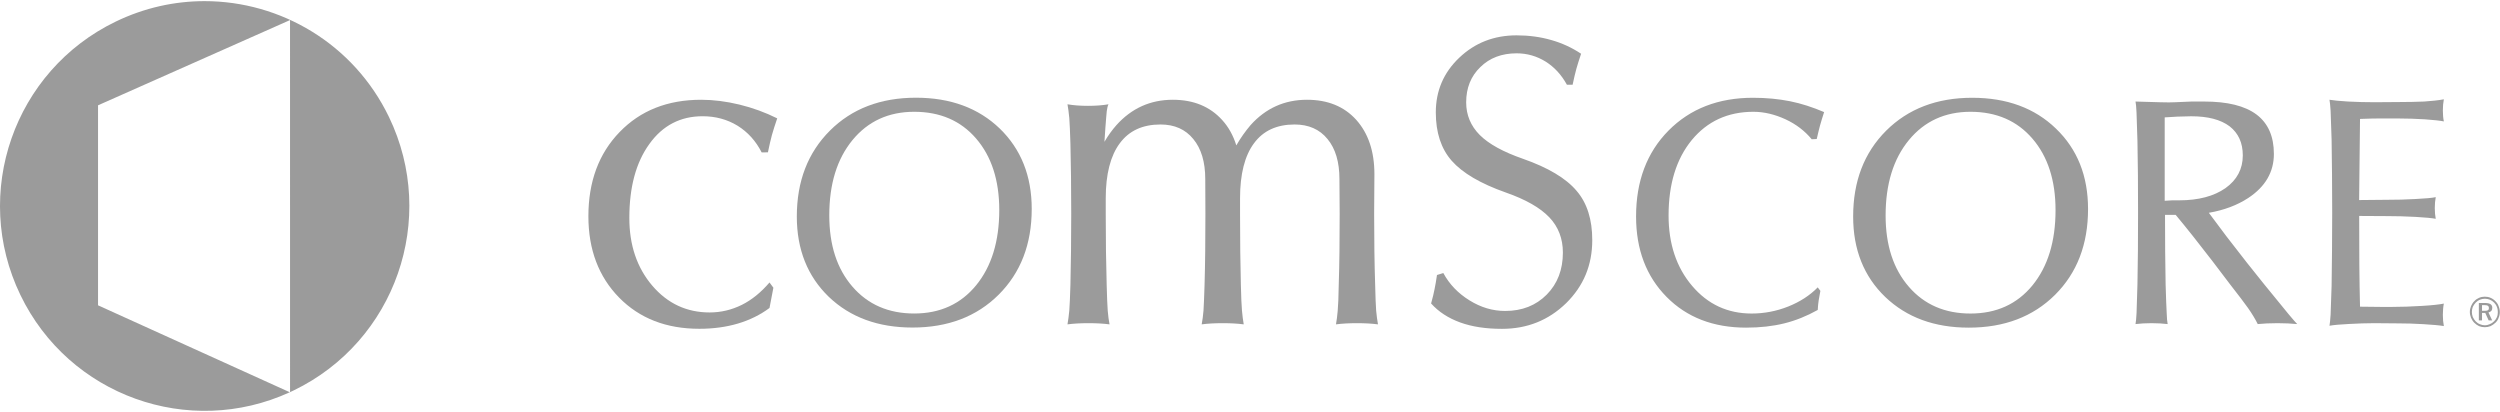
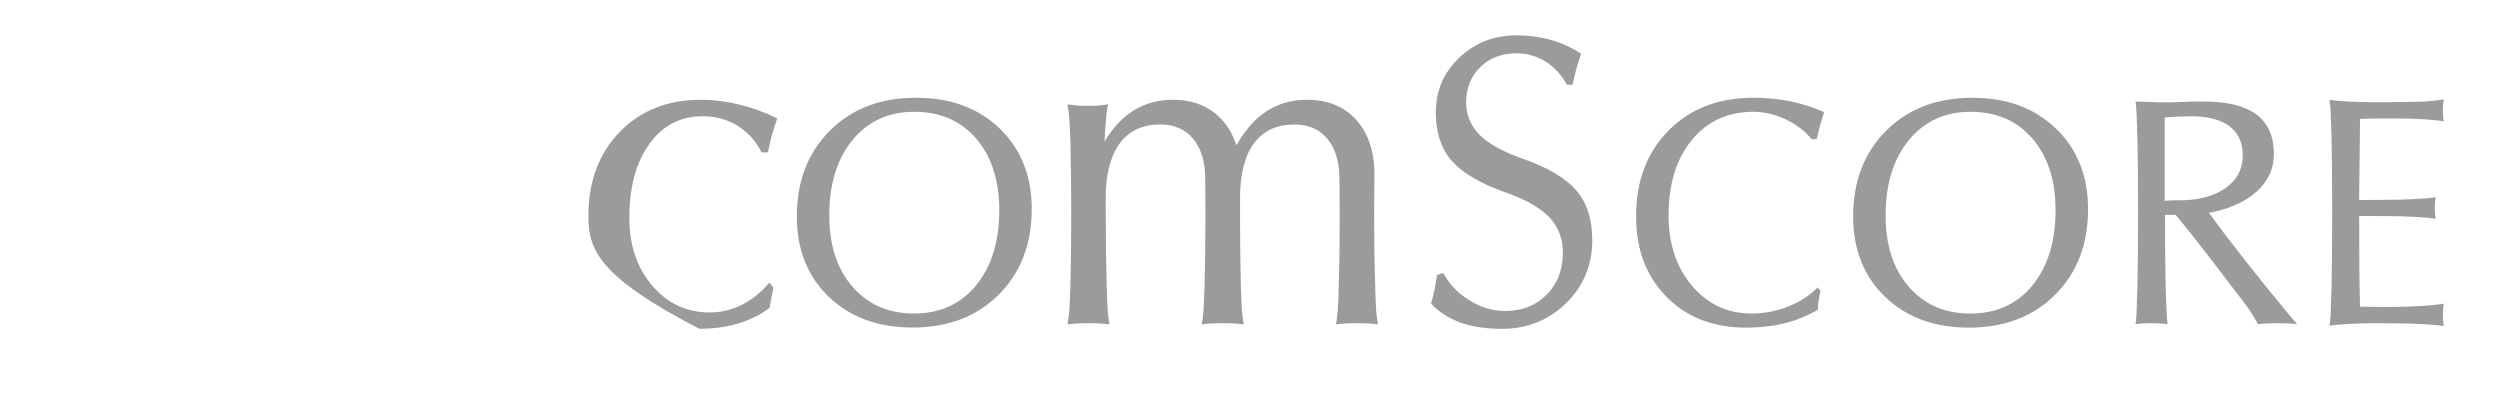
<svg xmlns="http://www.w3.org/2000/svg" width="1591px" height="262px" viewBox="0 0 1591 262" version="1.1">
  <title>comscore</title>
  <desc>Created with Sketch.</desc>
  <defs />
  <g id="Page-1" stroke="none" stroke-width="1" fill="none" fill-rule="evenodd">
    <g id="comscore" fill="#9B9B9B" fill-rule="nonzero">
-       <path d="M1577.683,207.5 C1576.524,207.004 1575.61,206.397 1574.75,205.471 C1573.759,204.528 1573.107,203.433 1572.562,202.228 C1572.079,201.01 1571.809,199.788 1571.809,198.488 C1571.809,197.246 1572.079,195.991 1572.562,194.806 C1573.058,193.675 1573.677,192.633 1574.59,191.69 C1575.553,190.739 1576.524,190.03 1577.683,189.485 C1578.879,189.025 1580.075,188.804 1581.317,188.804 C1582.55,188.804 1583.791,189.025 1584.958,189.485 C1586.089,190.03 1587.146,190.739 1588.117,191.674 C1589.014,192.572 1589.751,193.581 1590.103,194.765 C1590.628,195.901 1590.882,197.197 1590.882,198.488 C1590.882,199.788 1590.628,201.01 1590.103,202.228 C1589.751,203.388 1589.014,204.446 1588.117,205.323 C1587.191,206.295 1586.191,207.004 1585.007,207.5 C1583.848,208.025 1582.631,208.238 1581.317,208.238 C1580.075,208.238 1578.879,208.025 1577.683,207.5 Z M1589.014,195.159 C1588.6,194.208 1587.965,193.273 1587.248,192.572 C1586.343,191.703 1585.528,191.141 1584.483,190.739 C1583.512,190.288 1582.427,190.03 1581.271,190.03 C1580.272,190.03 1579.17,190.288 1578.158,190.739 C1577.122,191.157 1576.253,191.785 1575.487,192.572 C1574.75,193.429 1574.123,194.298 1573.677,195.327 C1573.304,196.328 1573.107,197.394 1573.107,198.488 C1573.107,199.612 1573.304,200.674 1573.677,201.723 C1574.189,202.74 1574.807,203.741 1575.61,204.528 C1576.348,205.323 1577.245,205.901 1578.158,206.295 C1579.17,206.684 1580.272,206.93 1581.374,206.93 C1582.5,206.93 1583.623,206.684 1584.606,206.295 C1585.577,205.844 1586.511,205.258 1587.285,204.446 C1588.031,203.63 1588.678,202.74 1589.014,201.723 C1589.468,200.674 1589.62,199.612 1589.62,198.406 C1589.62,197.254 1589.468,196.225 1589.014,195.159 Z M1577.544,204.212 L1577.544,193.158 L1579.551,193.158 L1579.551,197.906 L1581.616,197.906 L1583.762,193.158 L1586.015,193.158 L1583.643,198.197 C1584.418,198.374 1585.007,198.73 1585.528,199.235 C1585.9,199.722 1586.089,200.395 1586.089,201.174 C1586.089,202.162 1585.761,202.9 1584.958,203.47 C1584.2,203.921 1583.074,204.212 1581.616,204.212 L1577.544,204.212 Z M1583.295,202.404 C1583.791,202.08 1583.951,201.621 1583.951,201.01 C1583.951,200.313 1583.791,199.956 1583.381,199.686 C1582.996,199.341 1582.242,199.235 1581.271,199.235 L1579.551,199.235 L1579.551,202.855 L1581.185,202.855 C1582.242,202.855 1582.943,202.716 1583.295,202.404 Z" id="path38" transform="translate(1581.345, 198.521) scale(-1, 1) rotate(-180) translate(-1581.345, -198.521) " />
-       <path d="M863.487,67.059 C858.542,67.059 854.126,66.826 850.214,66.301 C850.624,68.695 851.054,71.586 851.316,74.948 C851.623,78.343 851.865,83.849 851.976,91.504 C852.418,104.772 852.566,119.82 852.566,136.704 L852.418,158.742 C852.418,169.624 849.903,178.131 844.823,184.261 C839.826,190.403 832.813,193.507 823.927,193.507 C812.535,193.507 803.912,189.546 798.03,181.534 C792.143,173.625 789.165,161.899 789.165,146.569 L789.165,136.704 C789.165,119.82 789.349,104.772 789.689,91.504 C789.866,83.849 790.099,78.359 790.39,75.063 C790.697,71.713 791.049,68.843 791.508,66.301 C787.604,66.826 783.16,67.059 778.088,67.059 C773.107,67.059 768.634,66.826 764.75,66.301 C765.246,68.843 765.619,71.713 765.906,75.063 C766.131,78.359 766.336,83.849 766.582,91.504 C766.971,104.772 767.122,119.82 767.122,136.704 L767.028,158.742 C767.028,169.624 764.48,178.131 759.409,184.261 C754.411,190.403 747.451,193.507 738.578,193.507 C727.174,193.507 718.526,189.546 712.632,181.534 C706.72,173.625 703.693,161.899 703.693,146.569 L703.693,136.704 C703.693,119.82 703.898,104.772 704.291,91.504 C704.476,83.849 704.709,78.343 704.963,74.948 C705.262,71.586 705.606,68.695 706.11,66.301 C702.141,66.826 697.667,67.059 692.653,67.059 C687.692,67.059 683.313,66.826 679.344,66.301 C679.827,68.843 680.147,71.713 680.499,75.063 C680.761,78.359 680.987,83.849 681.22,91.504 C681.535,104.772 681.732,119.82 681.732,136.704 C681.732,153.317 681.535,168.119 681.22,181.186 C680.987,188.804 680.761,194.282 680.499,197.619 C680.147,201.006 679.827,203.905 679.344,206.361 C683.182,205.688 687.524,205.372 692.407,205.372 C697.237,205.372 701.628,205.688 705.446,206.361 C704.943,205.438 704.619,203.95 704.336,201.941 C704.168,199.895 703.804,196.369 703.46,191.338 L702.87,182.477 C705.16,186.459 707.794,190.03 710.501,193.105 C720.177,203.855 732.114,209.239 746.394,209.239 C759.564,209.239 770.018,204.934 777.798,196.34 C781.853,191.916 784.847,186.459 786.793,180.206 C789.53,184.974 792.602,189.271 795.863,193.105 C805.51,203.855 817.467,209.239 831.748,209.239 C844.971,209.239 855.404,204.987 863.11,196.463 C870.77,187.91 874.674,176.401 874.674,161.883 L874.506,136.704 C874.506,119.82 874.711,104.772 875.149,91.504 C875.301,83.849 875.563,78.359 875.784,75.063 C876.104,71.713 876.476,68.843 876.952,66.301 C873.003,66.826 868.493,67.059 863.487,67.059 M491.248,186.795 C490.417,183.703 489.585,180.038 488.7,175.766 L484.71,175.753 C481.04,182.974 475.932,188.656 469.373,192.732 C462.762,196.75 455.355,198.755 447.134,198.755 C433.099,198.755 421.732,192.929 413.285,181.133 C404.74,169.382 400.509,153.625 400.509,133.994 C400.509,116.736 405.339,102.415 415.087,90.963 C424.796,79.577 436.991,73.882 451.636,73.882 C458.784,73.882 465.592,75.51 472.065,78.696 C478.434,81.877 484.317,86.646 489.716,92.964 L492.182,89.618 L489.716,76.736 C483.879,72.377 477.119,69.052 469.635,66.826 C462.127,64.591 453.917,63.488 445.073,63.488 C424.001,63.488 407.057,70.089 394.027,83.325 C380.989,96.609 374.451,113.887 374.451,135.08 C374.451,157.151 381.091,175.06 394.336,188.701 C407.608,202.429 424.878,209.239 446.228,209.239 C454.02,209.239 462.127,208.206 470.524,206.184 C478.959,204.13 486.98,201.211 494.619,197.406 C493.239,193.367 492.1,189.804 491.248,186.795" id="path40" transform="translate(625.701, 136.364) scale(-1, 1) rotate(-180) translate(-625.701, -136.364) " />
+       <path d="M863.487,67.059 C858.542,67.059 854.126,66.826 850.214,66.301 C850.624,68.695 851.054,71.586 851.316,74.948 C851.623,78.343 851.865,83.849 851.976,91.504 C852.418,104.772 852.566,119.82 852.566,136.704 L852.418,158.742 C852.418,169.624 849.903,178.131 844.823,184.261 C839.826,190.403 832.813,193.507 823.927,193.507 C812.535,193.507 803.912,189.546 798.03,181.534 C792.143,173.625 789.165,161.899 789.165,146.569 L789.165,136.704 C789.165,119.82 789.349,104.772 789.689,91.504 C789.866,83.849 790.099,78.359 790.39,75.063 C790.697,71.713 791.049,68.843 791.508,66.301 C787.604,66.826 783.16,67.059 778.088,67.059 C773.107,67.059 768.634,66.826 764.75,66.301 C765.246,68.843 765.619,71.713 765.906,75.063 C766.131,78.359 766.336,83.849 766.582,91.504 C766.971,104.772 767.122,119.82 767.122,136.704 L767.028,158.742 C767.028,169.624 764.48,178.131 759.409,184.261 C754.411,190.403 747.451,193.507 738.578,193.507 C727.174,193.507 718.526,189.546 712.632,181.534 C706.72,173.625 703.693,161.899 703.693,146.569 L703.693,136.704 C703.693,119.82 703.898,104.772 704.291,91.504 C704.476,83.849 704.709,78.343 704.963,74.948 C705.262,71.586 705.606,68.695 706.11,66.301 C702.141,66.826 697.667,67.059 692.653,67.059 C687.692,67.059 683.313,66.826 679.344,66.301 C679.827,68.843 680.147,71.713 680.499,75.063 C680.761,78.359 680.987,83.849 681.22,91.504 C681.535,104.772 681.732,119.82 681.732,136.704 C681.732,153.317 681.535,168.119 681.22,181.186 C680.987,188.804 680.761,194.282 680.499,197.619 C680.147,201.006 679.827,203.905 679.344,206.361 C683.182,205.688 687.524,205.372 692.407,205.372 C697.237,205.372 701.628,205.688 705.446,206.361 C704.943,205.438 704.619,203.95 704.336,201.941 C704.168,199.895 703.804,196.369 703.46,191.338 L702.87,182.477 C705.16,186.459 707.794,190.03 710.501,193.105 C720.177,203.855 732.114,209.239 746.394,209.239 C759.564,209.239 770.018,204.934 777.798,196.34 C781.853,191.916 784.847,186.459 786.793,180.206 C789.53,184.974 792.602,189.271 795.863,193.105 C805.51,203.855 817.467,209.239 831.748,209.239 C844.971,209.239 855.404,204.987 863.11,196.463 C870.77,187.91 874.674,176.401 874.674,161.883 L874.506,136.704 C874.506,119.82 874.711,104.772 875.149,91.504 C875.301,83.849 875.563,78.359 875.784,75.063 C876.104,71.713 876.476,68.843 876.952,66.301 C873.003,66.826 868.493,67.059 863.487,67.059 M491.248,186.795 C490.417,183.703 489.585,180.038 488.7,175.766 L484.71,175.753 C481.04,182.974 475.932,188.656 469.373,192.732 C462.762,196.75 455.355,198.755 447.134,198.755 C433.099,198.755 421.732,192.929 413.285,181.133 C404.74,169.382 400.509,153.625 400.509,133.994 C400.509,116.736 405.339,102.415 415.087,90.963 C424.796,79.577 436.991,73.882 451.636,73.882 C458.784,73.882 465.592,75.51 472.065,78.696 C478.434,81.877 484.317,86.646 489.716,92.964 L492.182,89.618 L489.716,76.736 C483.879,72.377 477.119,69.052 469.635,66.826 C462.127,64.591 453.917,63.488 445.073,63.488 C380.989,96.609 374.451,113.887 374.451,135.08 C374.451,157.151 381.091,175.06 394.336,188.701 C407.608,202.429 424.878,209.239 446.228,209.239 C454.02,209.239 462.127,208.206 470.524,206.184 C478.959,204.13 486.98,201.211 494.619,197.406 C493.239,193.367 492.1,189.804 491.248,186.795" id="path40" transform="translate(625.701, 136.364) scale(-1, 1) rotate(-180) translate(-625.701, -136.364) " />
      <path d="M1515.434,36.448 L1522.185,36.448 C1528.239,36.448 1534.646,36.682 1541.27,37.084 C1547.873,37.469 1552.56,38.01 1555.267,38.564 C1554.841,36.469 1554.632,34.066 1554.632,31.343 C1554.632,28.707 1554.841,26.37 1555.267,24.258 C1552.383,24.755 1548.078,25.111 1542.314,25.464 C1536.469,25.821 1531.201,25.968 1526.285,25.968 L1511.042,26.099 C1505.905,26.099 1500.519,25.894 1495.005,25.595 C1489.516,25.324 1485.329,24.98 1482.482,24.463 C1482.715,25.821 1483.002,28.186 1483.199,31.569 C1483.342,34.906 1483.563,41.02 1483.826,49.79 C1484.03,63.599 1484.211,79.171 1484.211,96.478 C1484.211,113.809 1484.03,129.307 1483.826,142.969 C1483.563,151.764 1483.342,157.84 1483.199,161.243 C1483.002,164.609 1482.715,166.954 1482.482,168.283 C1484.891,167.873 1488.803,167.487 1494.304,167.151 C1499.855,166.86 1505.401,166.713 1511.042,166.713 L1526.285,166.823 C1532.413,166.823 1537.886,166.954 1542.708,167.151 C1547.517,167.487 1551.72,167.897 1555.267,168.566 C1554.841,166.397 1554.632,164.076 1554.632,161.46 C1554.632,158.84 1554.841,156.458 1555.267,154.494 C1552.932,154.999 1548.889,155.409 1543.162,155.839 C1537.411,156.175 1531.733,156.372 1526.285,156.372 L1519.235,156.372 C1513.05,156.446 1507.319,156.327 1501.92,156.081 L1501.35,104.452 L1519.161,104.621 C1525.015,104.621 1531.098,104.744 1537.272,105.117 C1543.445,105.432 1547.771,105.789 1550.106,106.302 C1549.729,104.28 1549.495,101.976 1549.495,99.348 C1549.495,96.793 1549.729,94.579 1550.106,92.529 C1547.771,92.96 1543.445,93.403 1537.272,93.739 C1531.098,94.083 1525.015,94.235 1519.161,94.235 L1501.387,94.337 C1501.35,72.152 1501.506,52.951 1501.92,36.6 L1515.434,36.448 Z M1416.296,112.042 C1423.608,117.269 1427.319,124.231 1427.319,132.87 C1427.319,140.874 1424.497,147.024 1418.938,151.374 C1413.224,155.663 1405.145,157.774 1394.478,157.774 C1388.358,157.709 1382.746,157.45 1377.617,157.065 L1377.617,103.985 C1380.587,104.28 1383.672,104.338 1386.847,104.28 C1399.111,104.28 1408.947,106.9 1416.296,112.042 Z M1449.371,26.099 C1444.635,26.099 1440.424,25.878 1436.827,25.529 C1435.127,28.933 1433.071,32.278 1430.707,35.665 C1428.327,39.011 1424.497,44.058 1419.184,50.856 L1407.956,65.645 C1399.308,76.928 1391.496,86.744 1384.606,95.026 L1377.814,95.026 C1377.814,78.704 1377.945,63.988 1378.199,50.856 C1378.478,42.106 1378.654,36.001 1378.879,32.635 C1378.973,29.269 1379.207,26.878 1379.498,25.529 C1376.47,25.878 1373.042,26.099 1369.24,26.099 C1365.459,26.099 1361.994,25.878 1359.04,25.529 C1359.31,26.821 1359.528,29.203 1359.704,32.635 C1359.835,36.001 1360.04,42.057 1360.273,50.876 C1360.564,64.505 1360.658,79.63 1360.658,96.347 C1360.658,113.268 1360.564,128.467 1360.273,141.94 C1360.04,150.747 1359.835,156.88 1359.675,160.243 C1359.528,163.666 1359.31,165.917 1359.04,167.151 C1365.25,166.954 1370.481,166.758 1374.697,166.696 C1378.9,166.524 1382.25,166.602 1384.483,166.713 C1388.256,166.926 1391.668,167.049 1394.675,167.151 L1402.667,167.151 C1417.521,167.151 1428.643,164.449 1436.098,158.84 C1443.459,153.276 1447.101,144.912 1447.101,133.789 C1447.101,122.288 1441.645,112.919 1430.744,105.74 C1423.739,101.16 1415.333,97.999 1405.703,96.347 C1412.421,87.166 1420.462,76.584 1429.953,64.571 L1440.915,50.856 C1448.51,41.499 1453.713,35.12 1456.523,31.745 C1459.374,28.363 1461.168,26.259 1461.951,25.529 C1458.235,25.878 1454.085,26.099 1449.371,26.099 Z M1293.452,143.526 C1283.629,154.941 1270.504,160.628 1253.983,160.628 C1237.769,160.628 1224.624,154.56 1214.829,142.633 C1204.916,130.591 1200.004,114.596 1200.004,94.624 C1200.004,75.715 1204.916,60.606 1214.829,49.228 C1224.624,37.899 1237.769,32.233 1253.983,32.233 C1270.504,32.233 1283.629,38.191 1293.452,50.147 C1303.222,62.131 1308.146,78.076 1308.146,98.036 C1308.146,117.007 1303.222,132.161 1293.452,143.526 Z M1307.818,44.115 C1293.772,30.195 1275.51,23.258 1252.918,23.258 C1231.051,23.258 1213.4,29.765 1199.754,42.787 C1186.183,55.85 1179.346,72.882 1179.346,93.96 C1179.346,116.38 1186.302,134.564 1200.332,148.586 C1214.342,162.543 1232.612,169.546 1255.122,169.546 C1277.107,169.546 1294.902,162.994 1308.4,149.931 C1322.017,136.843 1328.833,119.82 1328.833,98.749 C1328.833,76.293 1321.865,58.117 1307.818,44.115 Z M1158.262,151.895 C1157.59,149.476 1156.955,146.643 1156.173,143.305 L1152.977,143.145 C1148.57,148.475 1143.019,152.727 1136.313,155.839 C1129.579,158.935 1122.733,160.628 1115.876,160.628 C1099.543,160.628 1086.492,154.56 1076.64,142.633 C1066.776,130.591 1061.881,114.596 1061.881,94.624 C1061.881,76.547 1066.879,61.569 1076.866,49.839 C1086.812,38.113 1099.429,32.233 1114.758,32.233 C1122.668,32.233 1130.467,33.701 1137.976,36.682 C1145.477,39.667 1151.789,43.75 1156.808,48.884 L1158.487,46.649 C1158.028,44.398 1157.705,42.397 1157.414,40.647 C1157.107,38.937 1156.955,36.797 1156.808,34.513 C1149.839,30.626 1142.675,27.727 1135.481,25.968 C1128.19,24.164 1120.128,23.258 1111.198,23.258 C1090.396,23.258 1073.453,29.785 1060.595,42.836 C1047.674,55.915 1041.194,72.972 1041.194,94.026 C1041.194,116.474 1048.068,134.723 1061.799,148.623 C1075.592,162.563 1093.509,169.546 1115.597,169.546 C1124.061,169.546 1131.84,168.799 1139.181,167.34 C1146.448,165.872 1153.584,163.543 1160.871,160.431 C1159.794,157.131 1158.925,154.269 1158.262,151.895 Z M1000.807,177.828 L997.19,177.828 C993.737,184.138 989.206,189.074 983.582,192.601 C977.97,196.065 971.833,197.836 965.164,197.836 C955.767,197.836 947.988,194.909 942.093,189.074 C936.071,183.289 933.073,175.77 933.073,166.647 C933.073,158.512 936.006,151.604 941.741,145.839 C947.521,140.086 956.656,135.076 969.265,130.693 C985.142,125.129 996.547,118.352 1003.29,110.385 C1010.053,102.562 1013.314,92.037 1013.314,78.966 C1013.314,63.074 1007.812,49.79 996.686,38.826 C985.487,27.932 971.891,22.491 955.841,22.491 C945.661,22.491 936.862,23.803 929.243,26.567 C921.676,29.314 915.483,33.357 910.747,38.646 C911.71,42.18 912.496,45.218 912.943,47.715 C913.475,50.241 913.979,53.25 914.495,56.756 L918.53,58.006 C922.385,50.856 927.944,45.095 935.199,40.601 C942.413,36.132 949.901,33.877 957.868,33.877 C968.658,33.877 977.458,37.33 984.36,44.304 C991.185,51.213 994.622,60.138 994.622,71.028 C994.622,79.893 991.766,87.392 985.974,93.476 C980.165,99.561 970.973,104.817 958.335,109.237 C942.216,114.92 930.791,121.632 923.917,129.402 C917.101,137.114 913.746,147.426 913.746,160.243 C913.746,173.929 918.686,185.553 928.653,195.02 C938.648,204.536 950.798,209.276 965.164,209.276 C973.001,209.276 980.399,208.259 987.215,206.295 C994.052,204.36 1000.393,201.445 1006.206,197.562 C1004.973,193.777 1003.908,190.571 1003.171,187.877 C1002.421,185.081 1001.618,181.719 1000.807,177.828 Z" id="path42" transform="translate(1233.007, 115.884) scale(-1, 1) rotate(-180) translate(-1233.007, -115.884) " />
      <path d="M581.796,71.114 C565.5,71.114 552.396,76.789 542.531,88.159 C532.659,99.545 527.755,114.633 527.755,133.555 C527.755,153.514 532.659,169.464 542.531,181.493 C552.396,193.47 565.5,199.489 581.796,199.489 C598.247,199.489 611.405,193.835 621.203,182.457 C630.973,171.137 635.934,155.917 635.934,136.966 C635.934,117.007 630.973,100.992 621.203,89.065 C611.405,77.109 598.247,71.114 581.796,71.114 M580.714,62.18 C603.269,62.18 621.547,69.151 635.533,83.074 C649.551,97.048 656.592,115.223 656.592,137.68 C656.592,158.685 649.739,175.766 636.213,188.853 C622.625,201.891 604.875,208.448 582.898,208.448 C560.4,208.448 542.101,201.424 528.149,187.488 C514.135,173.465 507.093,155.318 507.093,132.825 C507.093,111.82 513.942,94.747 527.473,81.697 C541.147,68.646 558.913,62.18 580.714,62.18" id="path44" transform="translate(581.843, 135.314) scale(-1, 1) rotate(-180) translate(-581.843, -135.314) " />
      <g id="Combined-Shape">
-         <path d="M184.587,249.553 L184.587,249.699 L184.428,249.626 C120.167,279.084 43.863,251.775 12.984,187.726 C-18.296,122.911 8.884,45.009 73.667,13.729 C91.928,4.902 111.196,0.724 130.194,0.724 C178.604,0.732 225.091,27.891 247.535,74.44 C278.807,139.287 251.636,217.209 186.861,248.481 C186.105,248.846 185.347,249.204 184.587,249.553 Z M184.587,249.553 L184.57,12.778 L62.391,67.018 L62.391,194.302 L184.428,249.626 C184.481,249.602 184.534,249.578 184.587,249.553 Z" id="path-1" />
-       </g>
+         </g>
    </g>
  </g>
</svg>